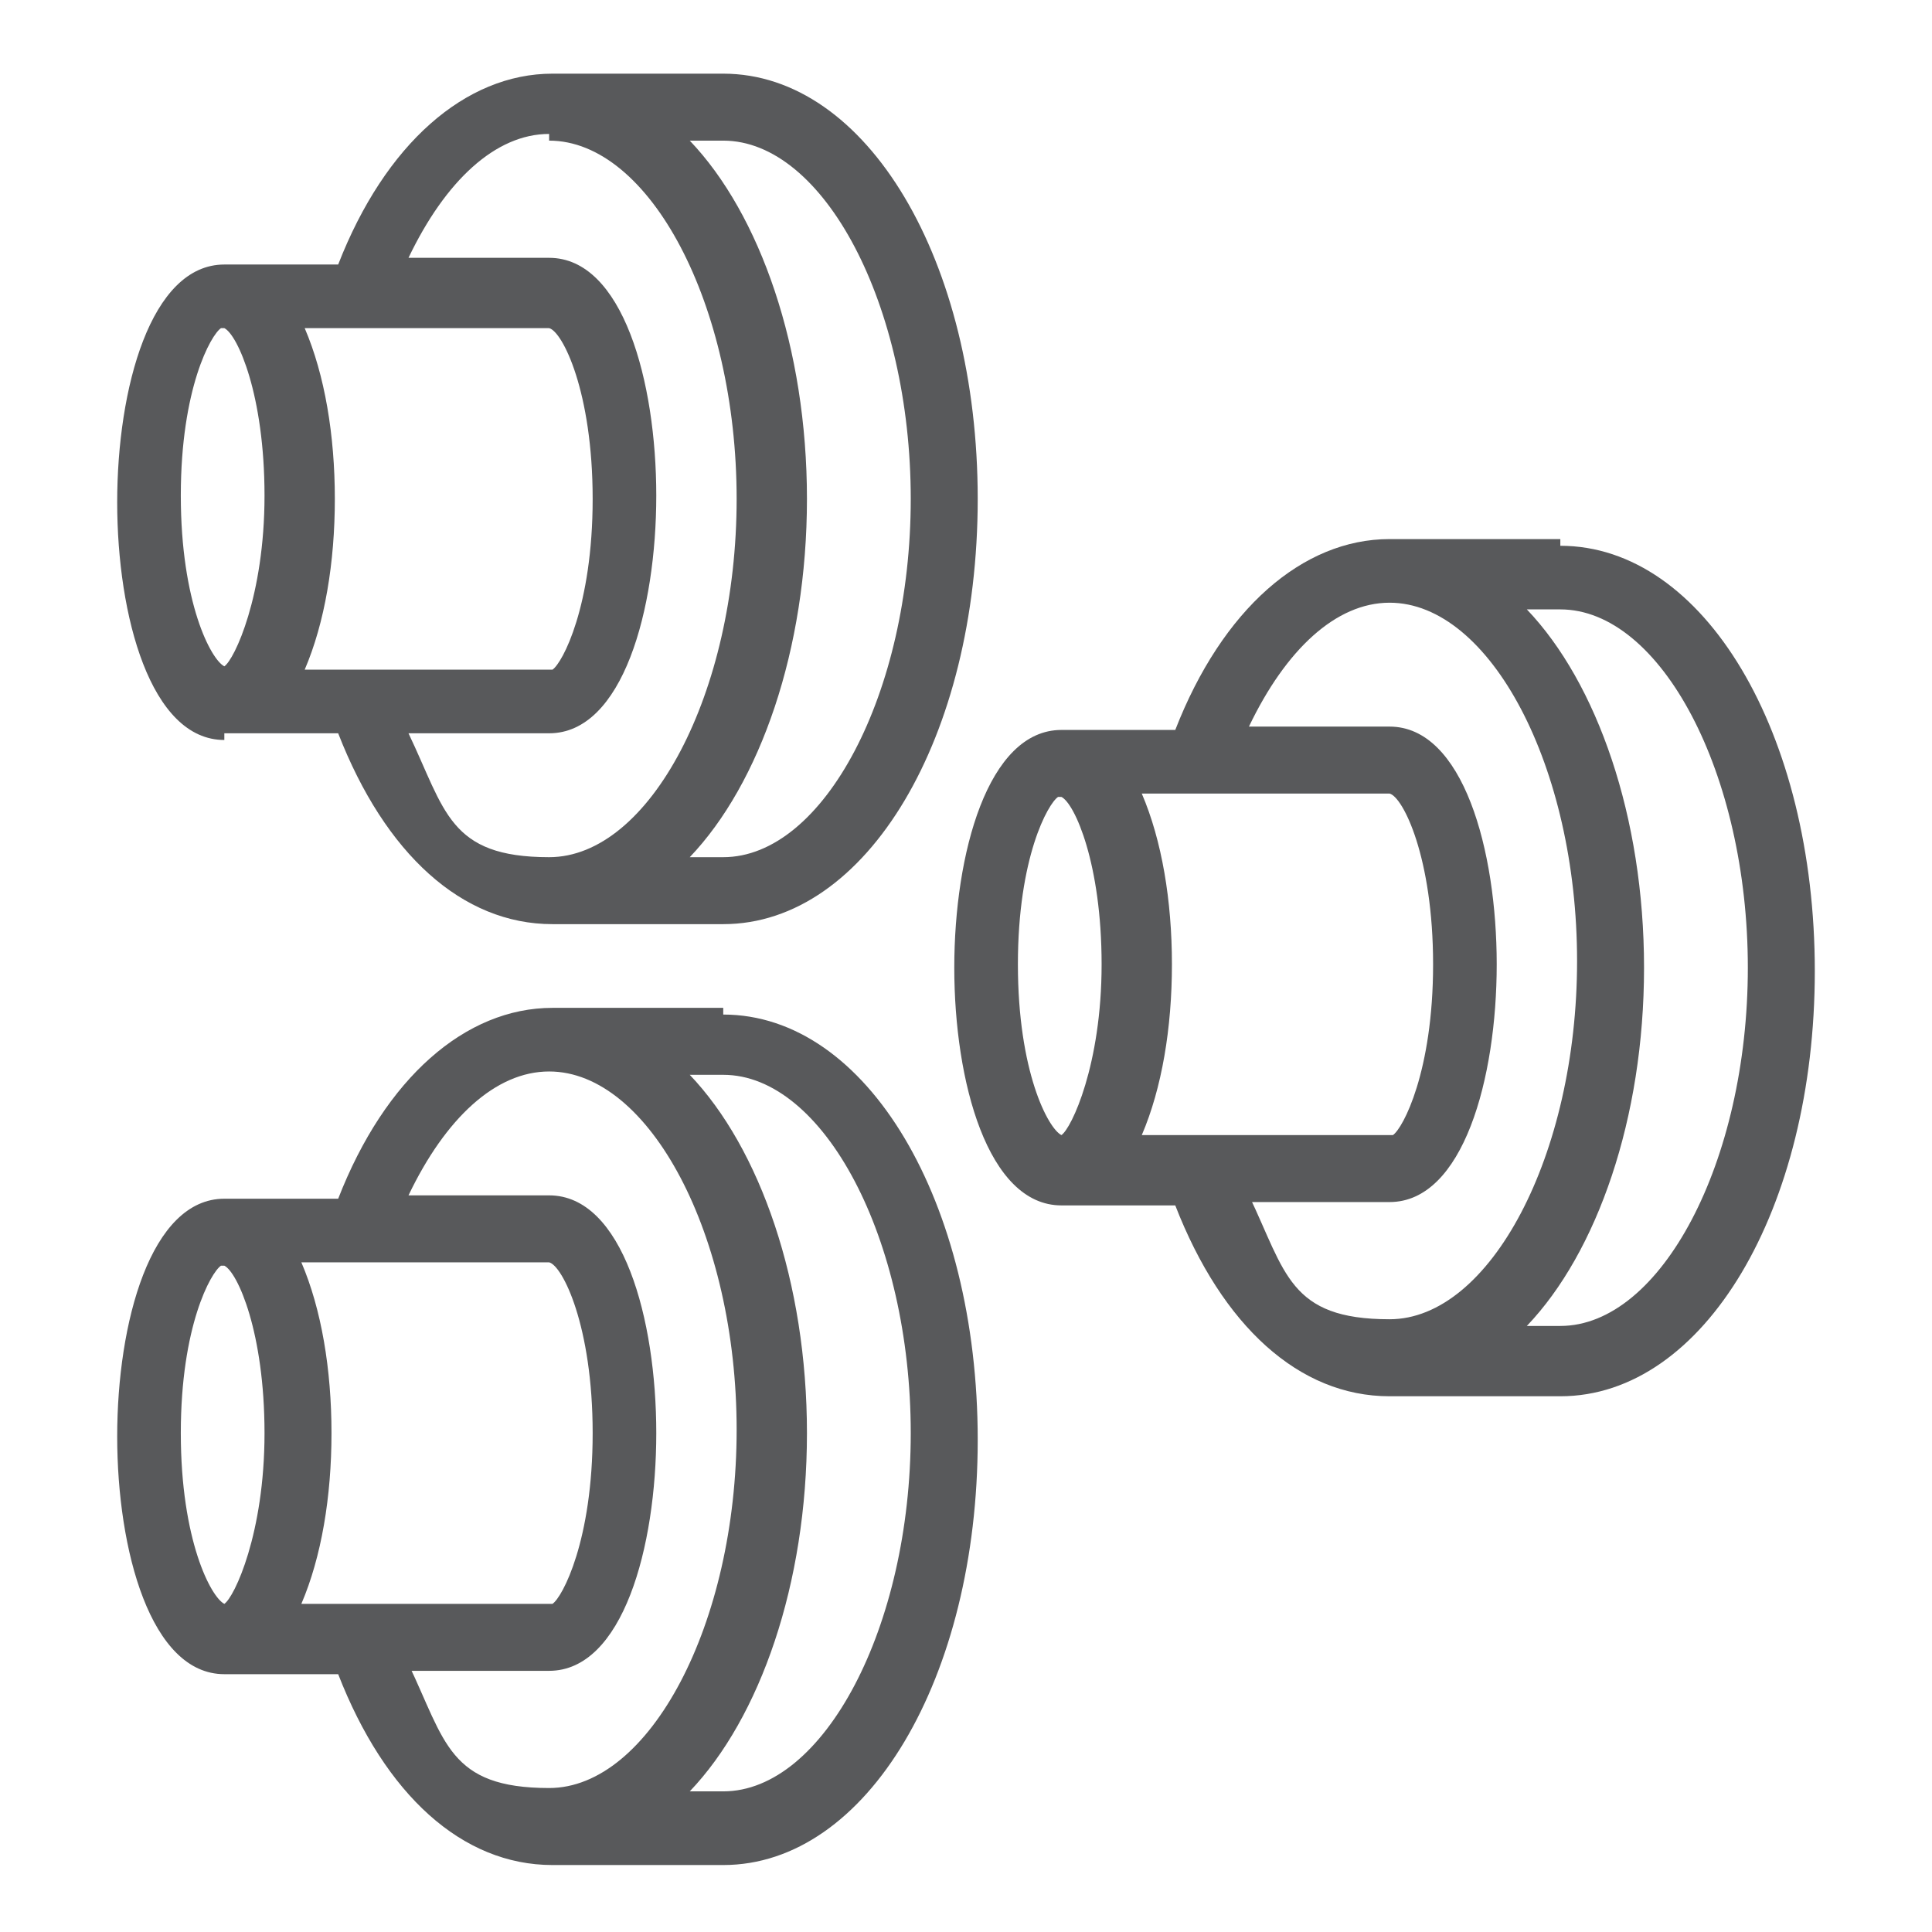
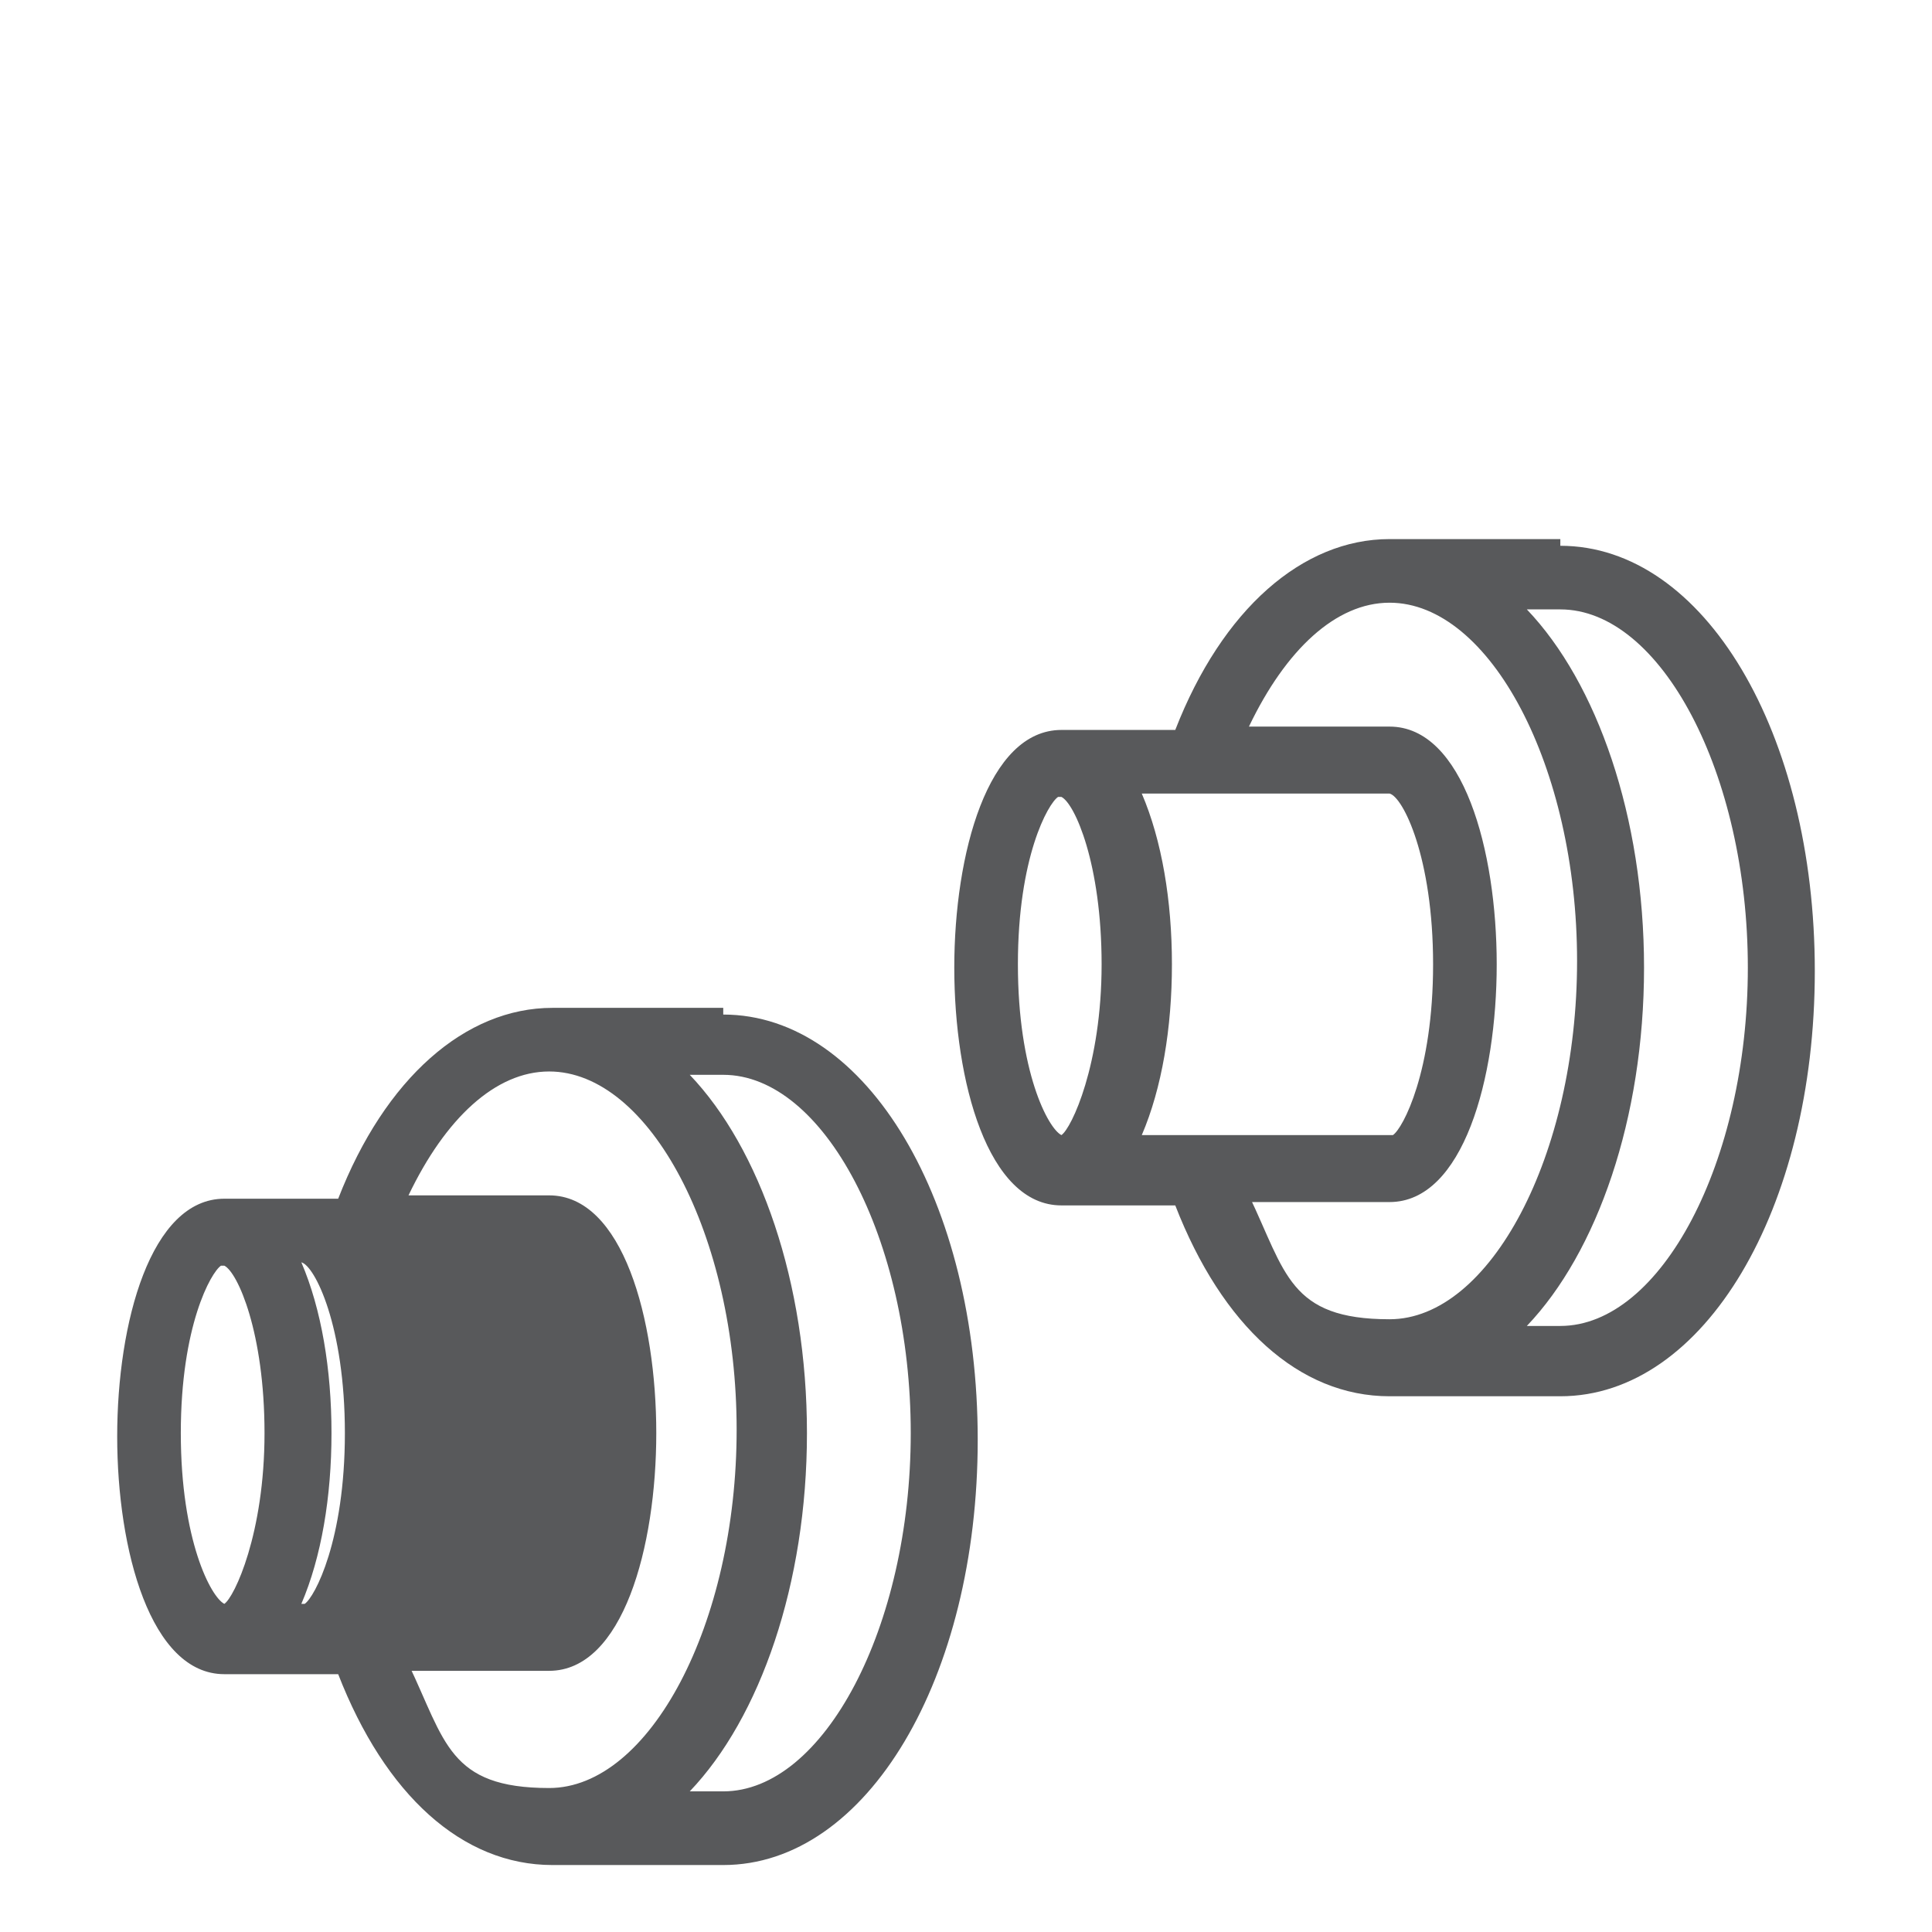
<svg xmlns="http://www.w3.org/2000/svg" id="Layer_1" version="1.1" viewBox="0 0 57.7 57.7">
  <defs>
    <style>
      .st0 {
        fill: #58595b;
      }
    </style>
  </defs>
  <path class="st0" d="M46.6,16.1h-5.1c-2.6,0-5,2.1-6.4,5.7h-3.4c-2.2,0-3.2,3.7-3.2,7.1s1,7.1,3.2,7.1h3.4c1.4,3.6,3.7,5.7,6.4,5.7h5.1c4.3,0,7.6-5.6,7.6-12.7s-3.3-12.7-7.6-12.7ZM34.1,33.9c.6-1.4.9-3.2.9-5.1s-.3-3.7-.9-5.1h1.8s0,0,0,0h5.6c.4.1,1.3,1.9,1.3,5.1s-.9,4.9-1.2,5.1h-7.4ZM31.7,23.8c.4.2,1.2,2,1.2,5s-.9,4.9-1.2,5.1h0c-.4-.2-1.3-1.9-1.3-5.1s.9-4.8,1.2-5ZM37.3,35.9h4.2c2.2,0,3.2-3.7,3.2-7.1s-1-7.1-3.2-7.1h-4.2c1.1-2.3,2.6-3.7,4.2-3.7,3,0,5.6,4.9,5.6,10.7s-2.6,10.7-5.6,10.7-3.1-1.4-4.2-3.7ZM46.6,39.6h-1c2.1-2.2,3.5-6.2,3.5-10.7s-1.4-8.5-3.5-10.7h1c3,0,5.6,4.9,5.6,10.7s-2.6,10.7-5.6,10.7Z" />
-   <path class="st0" d="M21.6,30.1h-5.1c-2.6,0-5,2.1-6.4,5.7h-3.4c-2.2,0-3.2,3.7-3.2,7.1s1,7.1,3.2,7.1h3.4c1.4,3.6,3.7,5.7,6.4,5.7h5.1c4.3,0,7.6-5.6,7.6-12.7s-3.3-12.7-7.6-12.7ZM9,47.9c.6-1.4.9-3.2.9-5.1s-.3-3.7-.9-5.1h7.4c.4.1,1.3,1.9,1.3,5.1s-.9,4.9-1.2,5.1h-7.4ZM6.7,37.8c.4.2,1.2,2,1.2,5s-.9,4.9-1.2,5.1h0c-.4-.2-1.3-1.9-1.3-5.1s.9-4.8,1.2-5ZM12.2,49.9h4.2c2.2,0,3.2-3.7,3.2-7.1s-1-7.1-3.2-7.1h-4.2c1.1-2.3,2.6-3.7,4.2-3.7,3,0,5.6,4.9,5.6,10.7s-2.6,10.7-5.6,10.7-3.1-1.4-4.2-3.7ZM21.6,53.5h-1c2.1-2.2,3.5-6.2,3.5-10.7s-1.4-8.5-3.5-10.7h1c3,0,5.6,4.9,5.6,10.7s-2.6,10.7-5.6,10.7Z" />
-   <path class="st0" d="M6.7,21.9h3.4c1.4,3.6,3.7,5.7,6.4,5.7h5.1c4.3,0,7.6-5.6,7.6-12.7s-3.3-12.7-7.6-12.7h-5.1c-2.6,0-5,2.1-6.4,5.7h-3.4c-2.2,0-3.2,3.7-3.2,7.1s1,7.1,3.2,7.1ZM10.8,9.8s0,0,0,0h5.6c.4.1,1.3,1.9,1.3,5.1s-.9,4.9-1.2,5.1h-7.4c.6-1.4.9-3.2.9-5.1s-.3-3.7-.9-5.1h1.8ZM27.2,14.9c0,5.8-2.6,10.7-5.6,10.7h-1c2.1-2.2,3.5-6.2,3.5-10.7s-1.4-8.5-3.5-10.7h1c3,0,5.6,4.9,5.6,10.7ZM16.4,4.2c3,0,5.6,4.9,5.6,10.7s-2.6,10.7-5.6,10.7-3.1-1.4-4.2-3.7h4.2c2.2,0,3.2-3.7,3.2-7.1s-1-7.1-3.2-7.1h-4.2c1.1-2.3,2.6-3.7,4.2-3.7ZM6.7,9.8c.4.2,1.2,2,1.2,5s-.9,4.9-1.2,5.1h0c-.4-.2-1.3-1.9-1.3-5.1s.9-4.8,1.2-5Z" />
+   <path class="st0" d="M21.6,30.1h-5.1c-2.6,0-5,2.1-6.4,5.7h-3.4c-2.2,0-3.2,3.7-3.2,7.1s1,7.1,3.2,7.1h3.4c1.4,3.6,3.7,5.7,6.4,5.7h5.1c4.3,0,7.6-5.6,7.6-12.7s-3.3-12.7-7.6-12.7ZM9,47.9c.6-1.4.9-3.2.9-5.1s-.3-3.7-.9-5.1c.4.1,1.3,1.9,1.3,5.1s-.9,4.9-1.2,5.1h-7.4ZM6.7,37.8c.4.2,1.2,2,1.2,5s-.9,4.9-1.2,5.1h0c-.4-.2-1.3-1.9-1.3-5.1s.9-4.8,1.2-5ZM12.2,49.9h4.2c2.2,0,3.2-3.7,3.2-7.1s-1-7.1-3.2-7.1h-4.2c1.1-2.3,2.6-3.7,4.2-3.7,3,0,5.6,4.9,5.6,10.7s-2.6,10.7-5.6,10.7-3.1-1.4-4.2-3.7ZM21.6,53.5h-1c2.1-2.2,3.5-6.2,3.5-10.7s-1.4-8.5-3.5-10.7h1c3,0,5.6,4.9,5.6,10.7s-2.6,10.7-5.6,10.7Z" />
</svg>